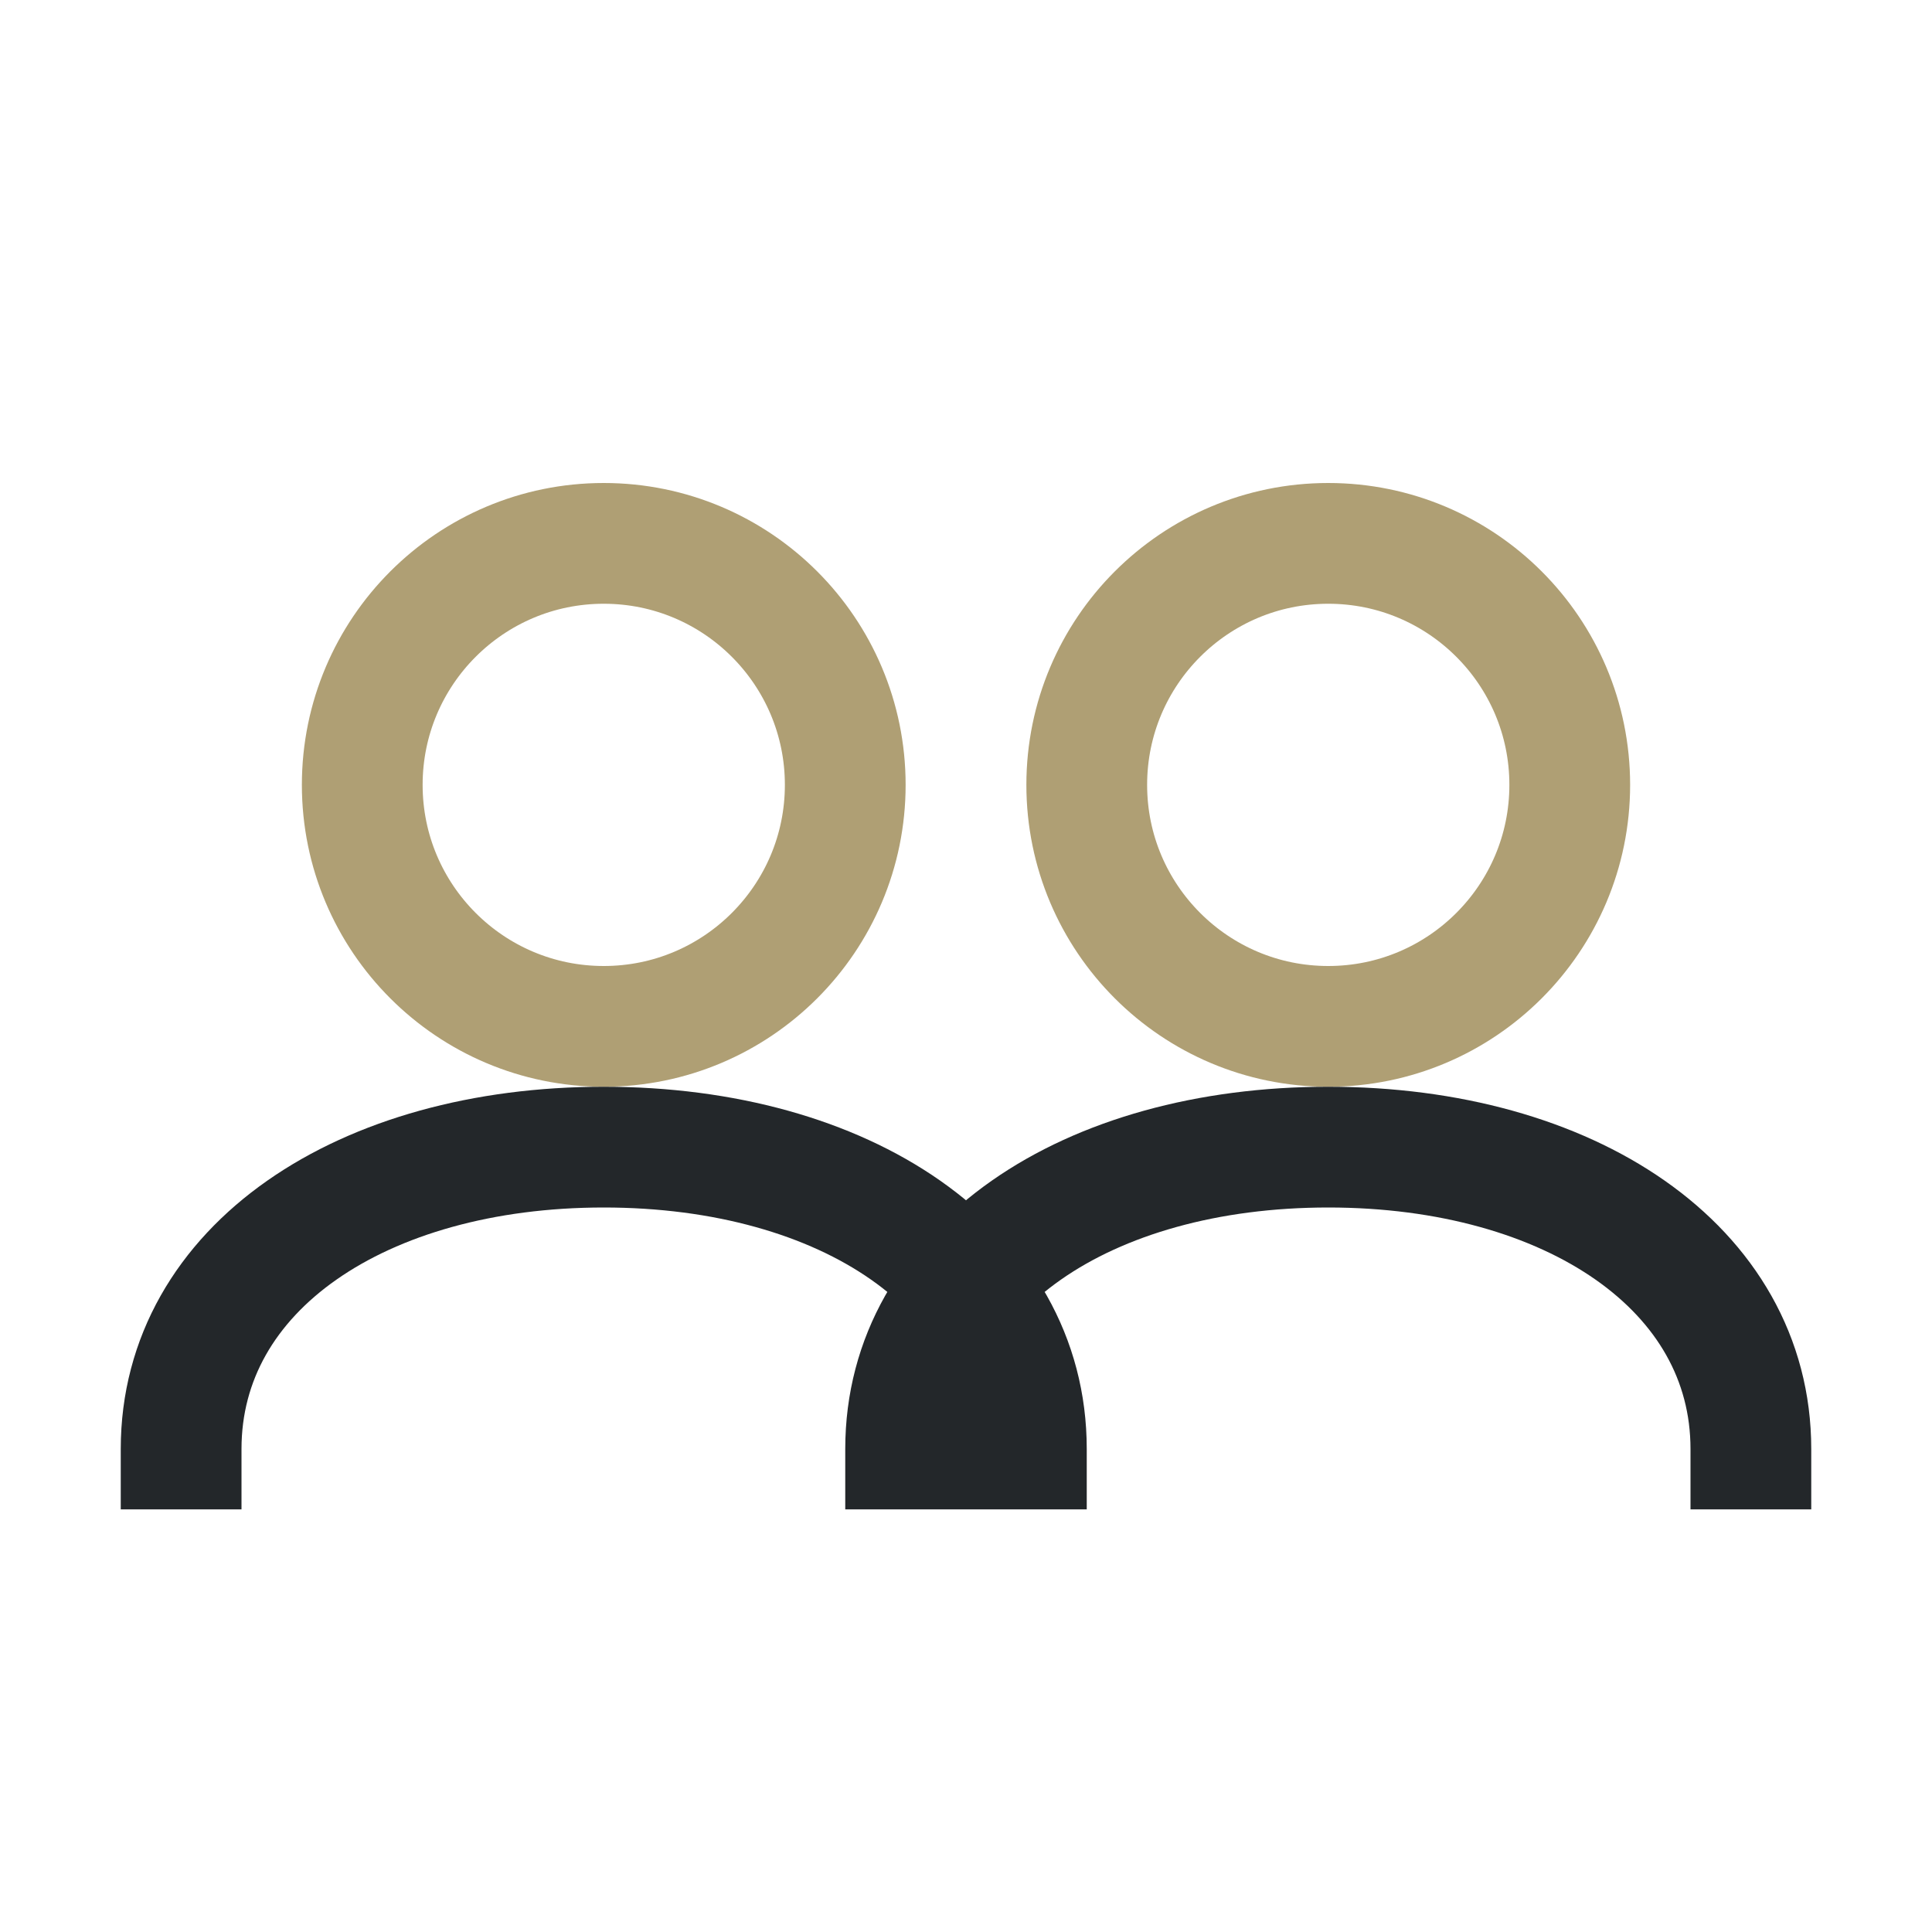
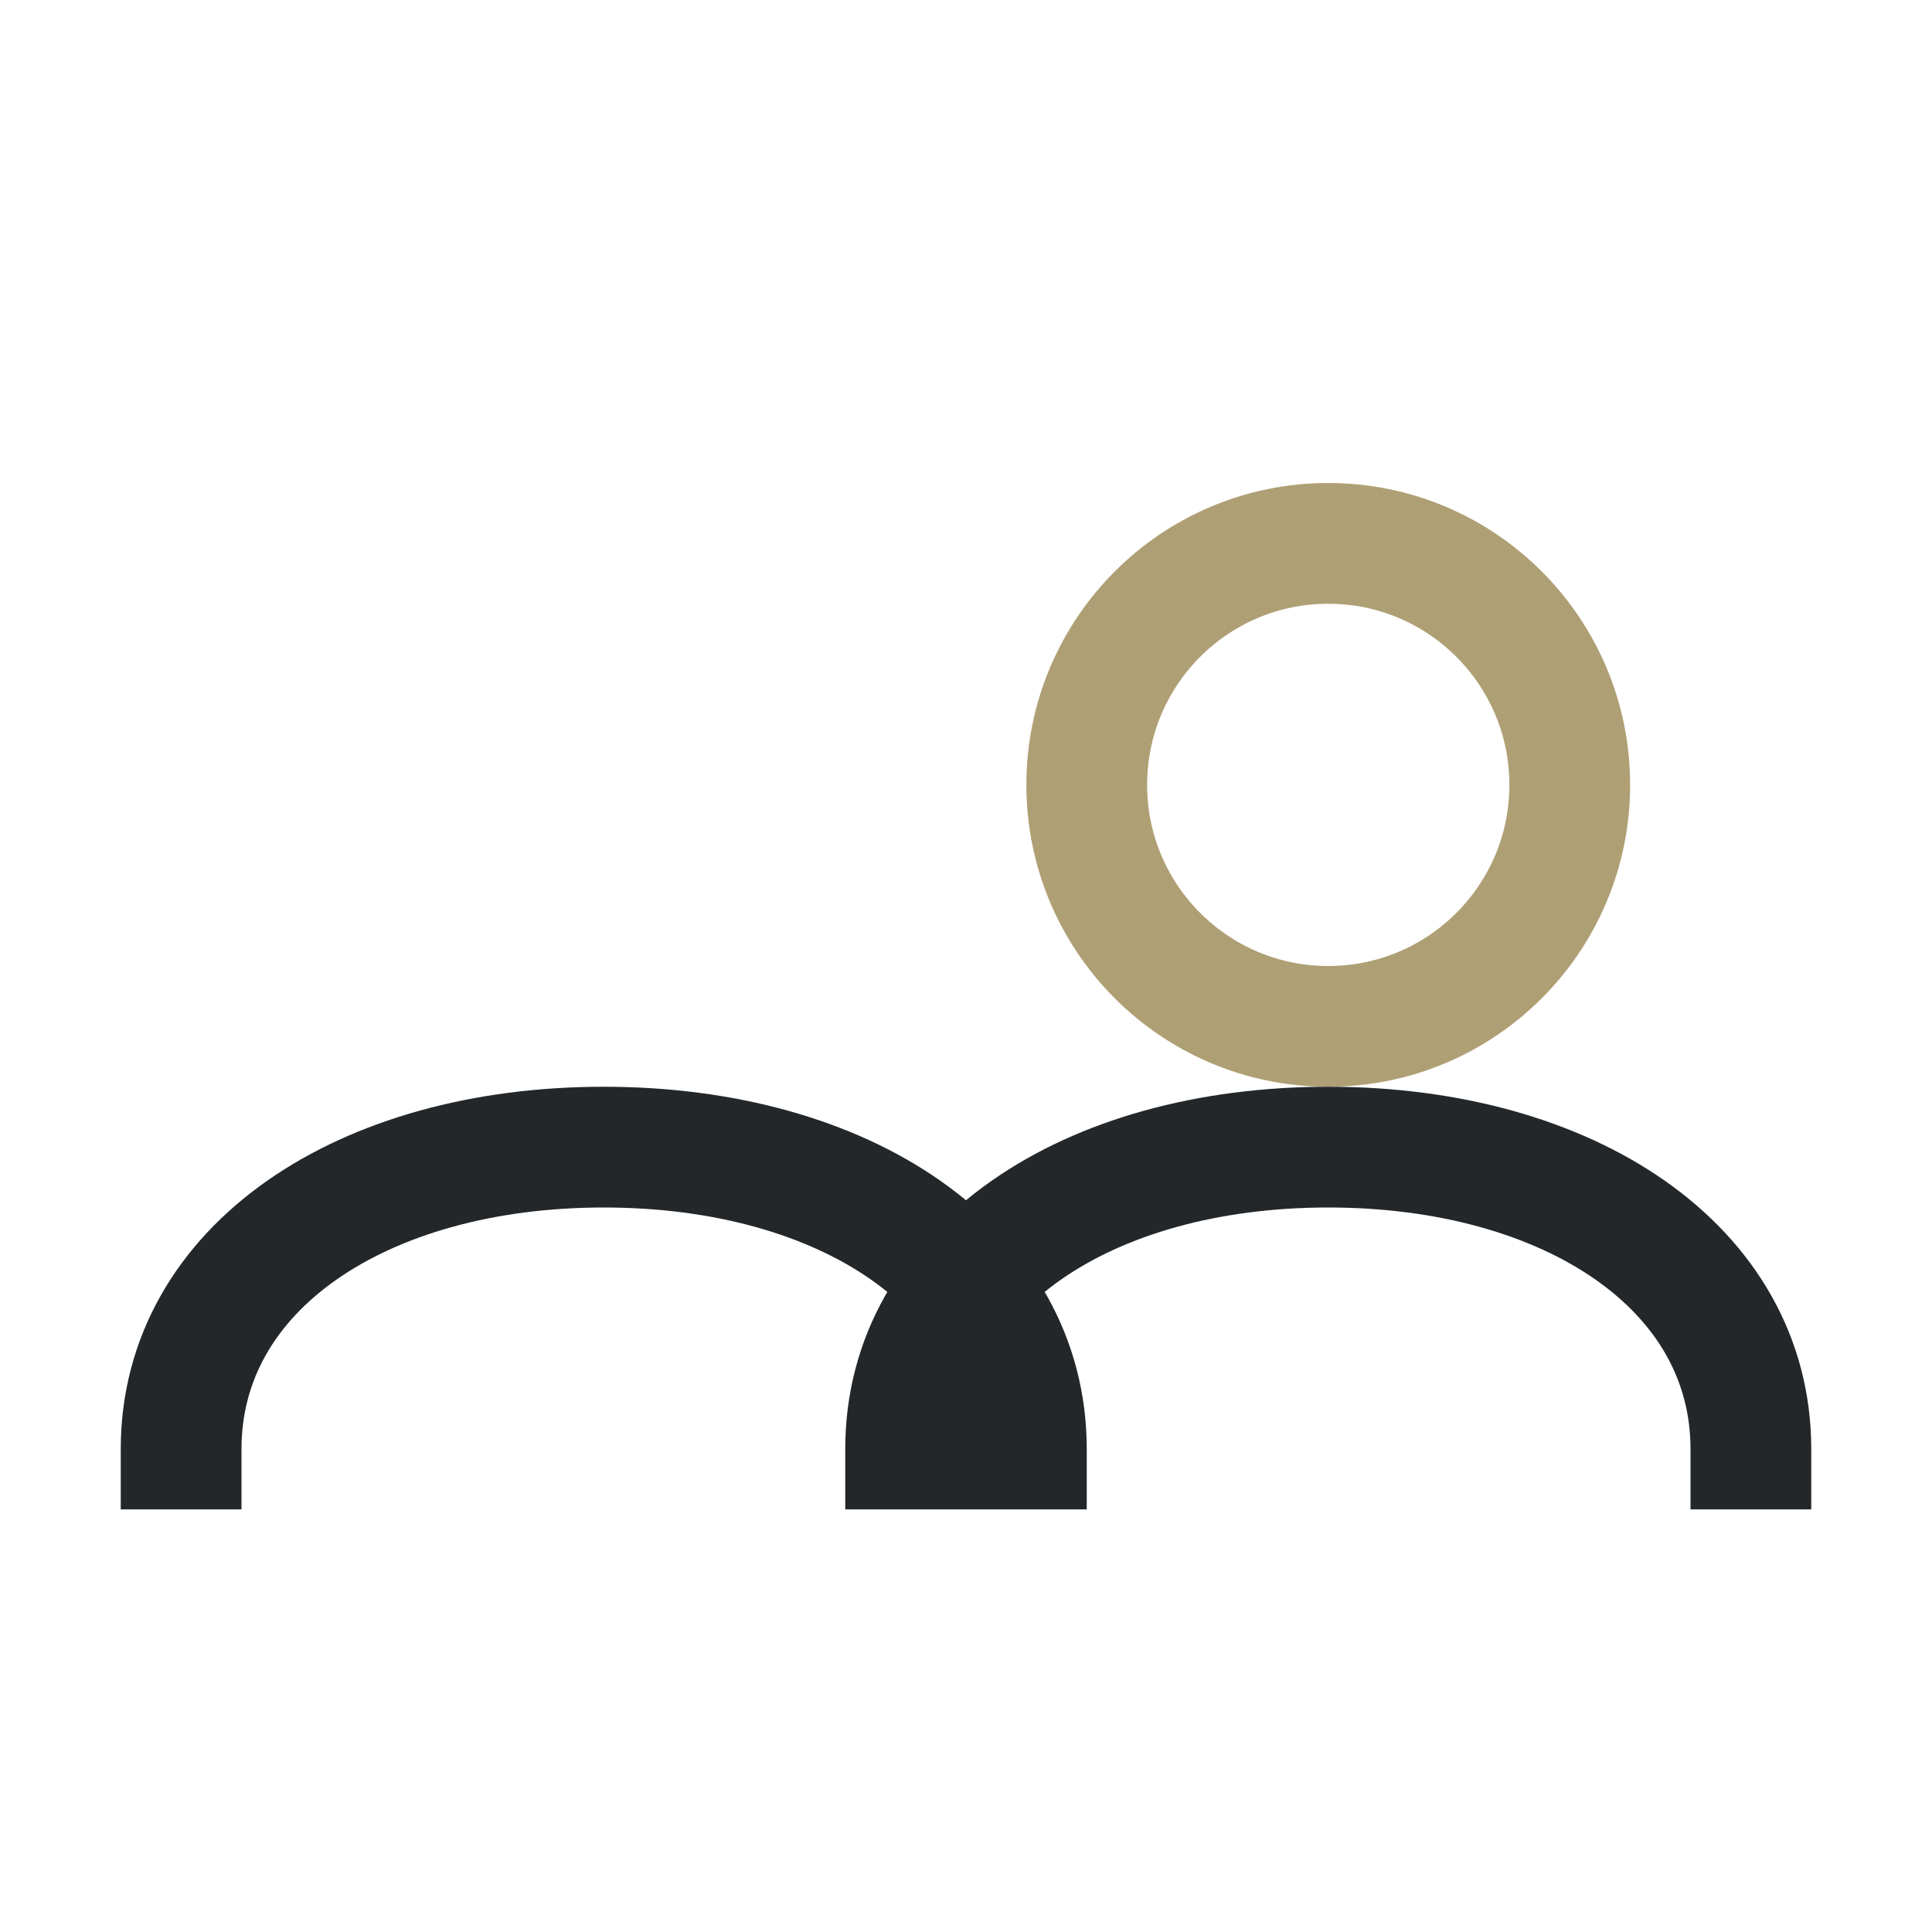
<svg xmlns="http://www.w3.org/2000/svg" width="32" height="32" viewBox="0 0 32 32">
-   <circle cx="10" cy="13" r="4" stroke="#AF9F74" stroke-width="2" fill="none" />
  <circle cx="22" cy="13" r="4" stroke="#AF9F74" stroke-width="2" fill="none" />
  <path d="M3 25v-1c0-3 3-5 7-5s7 2 7 5v1M15 25v-1c0-3 3-5 7-5s7 2 7 5v1" stroke="#23272A" stroke-width="2" fill="none" />
</svg>